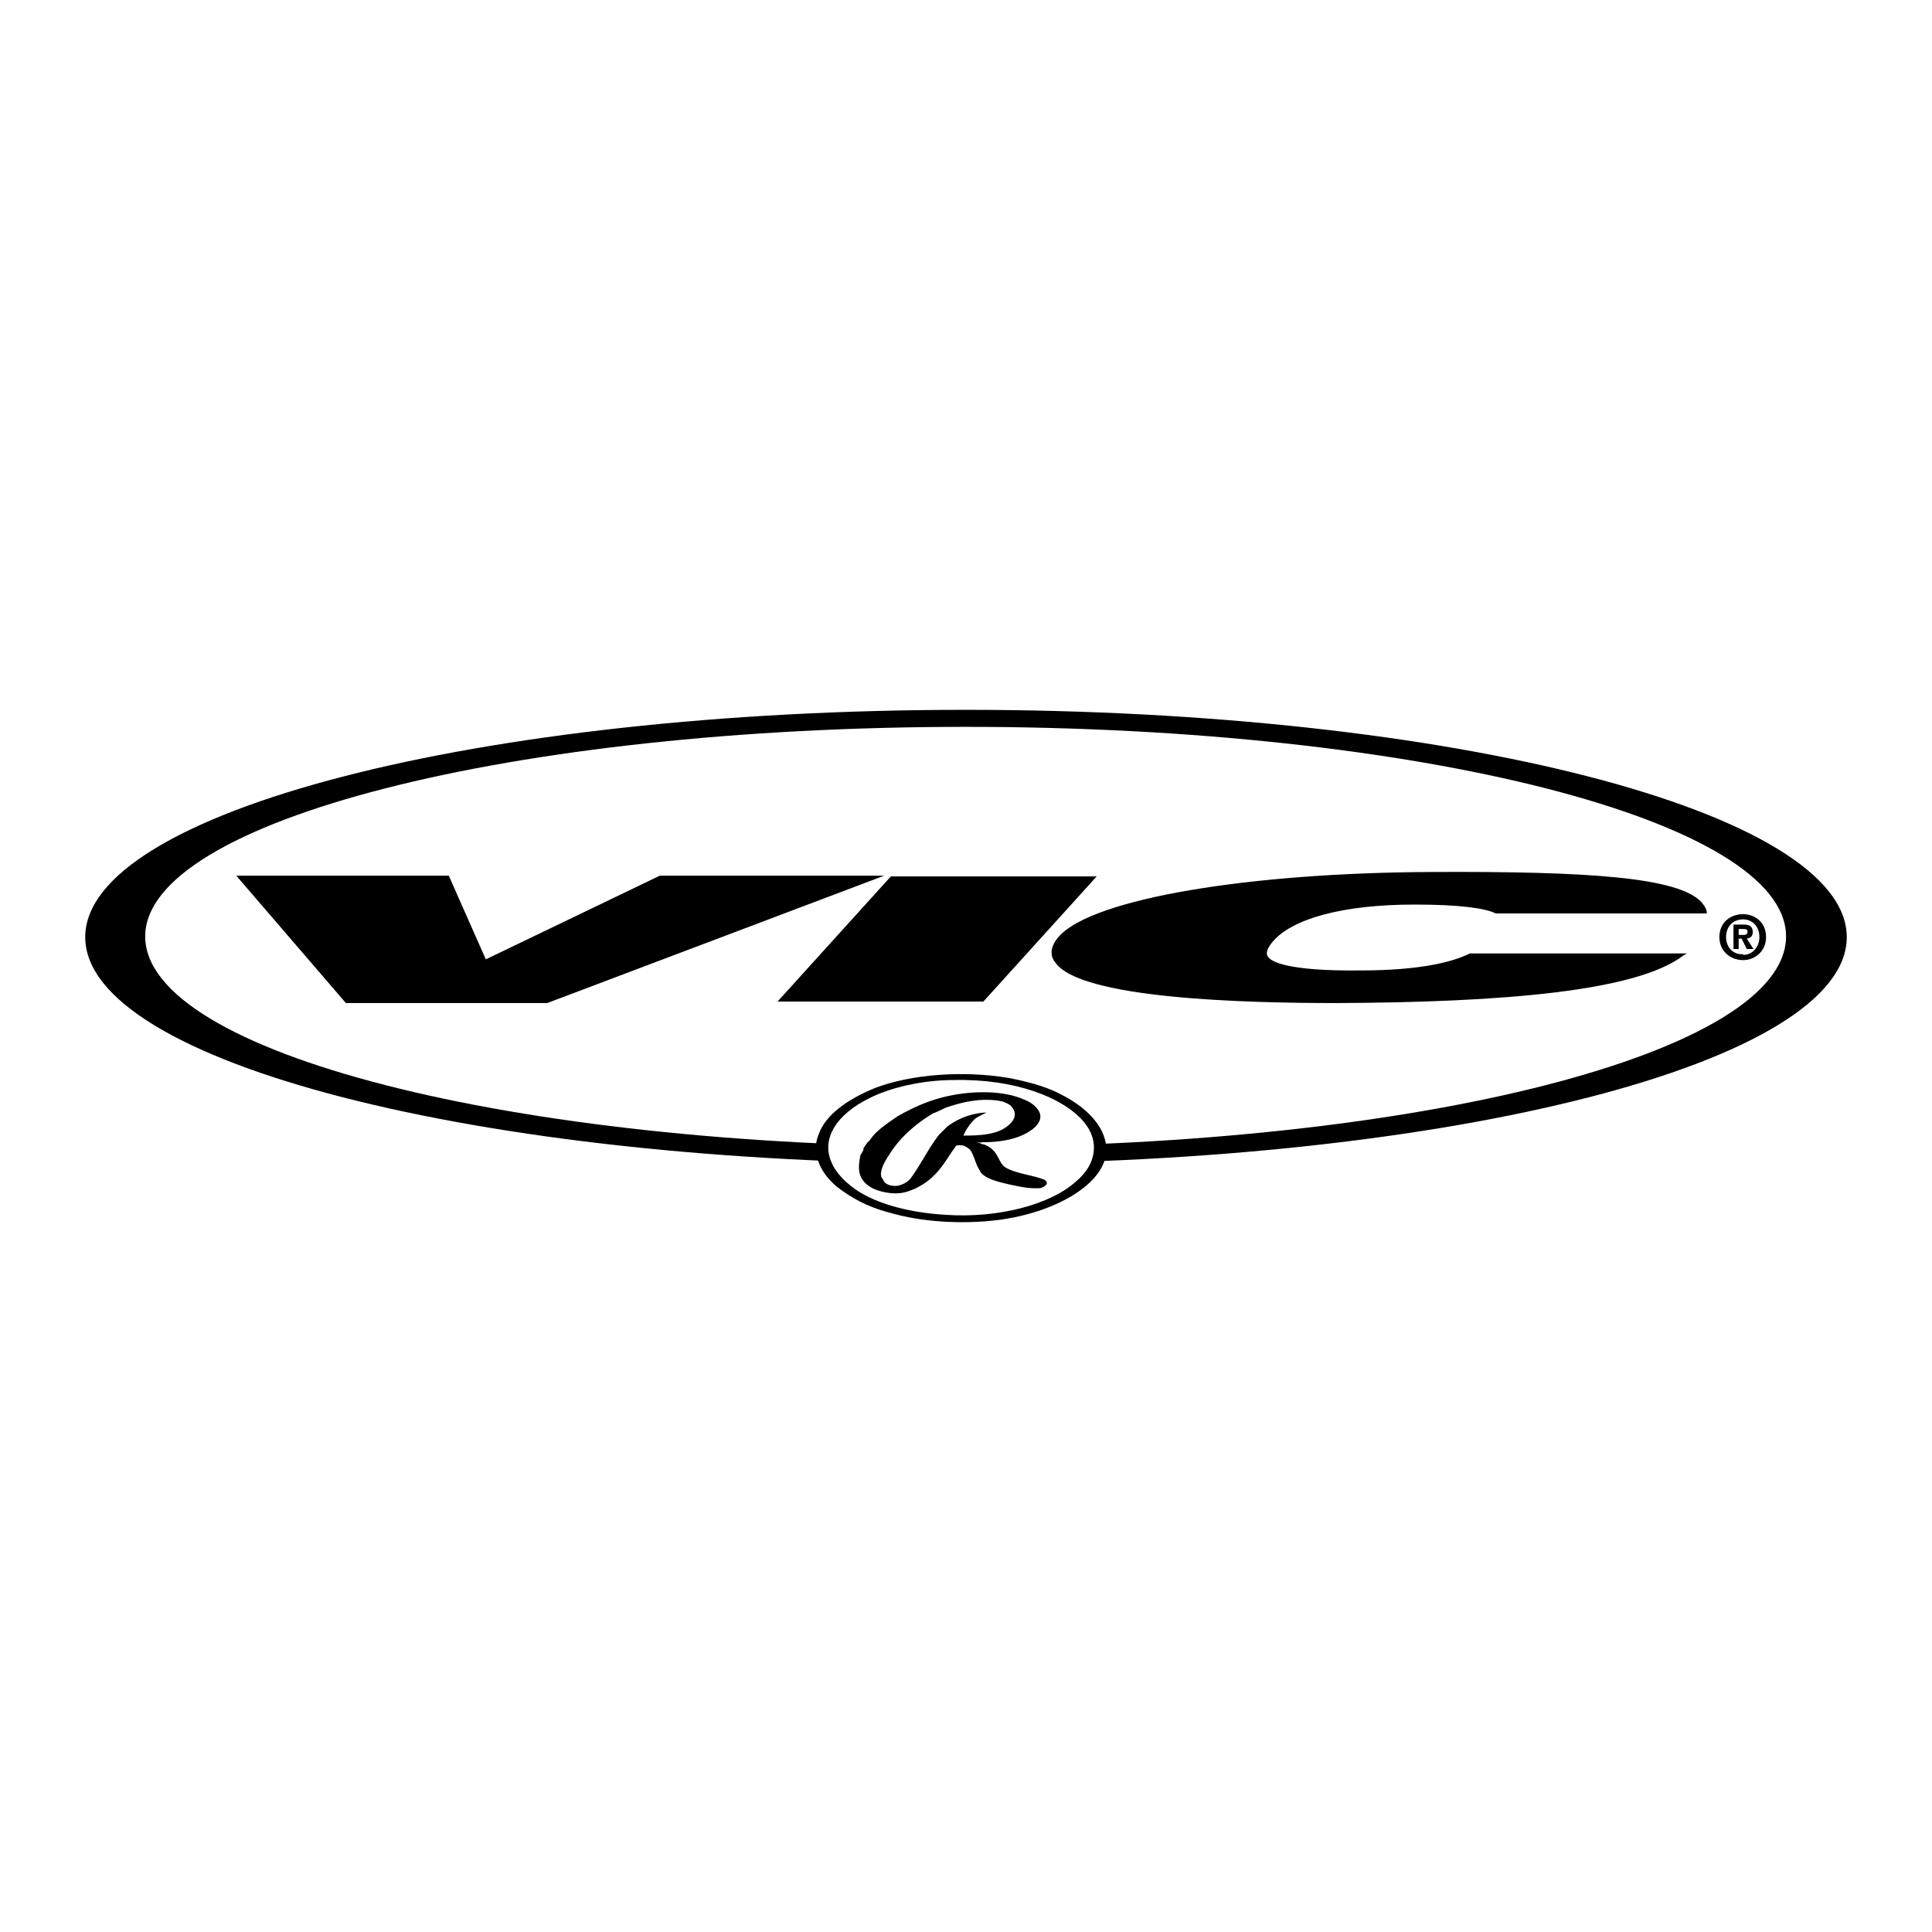
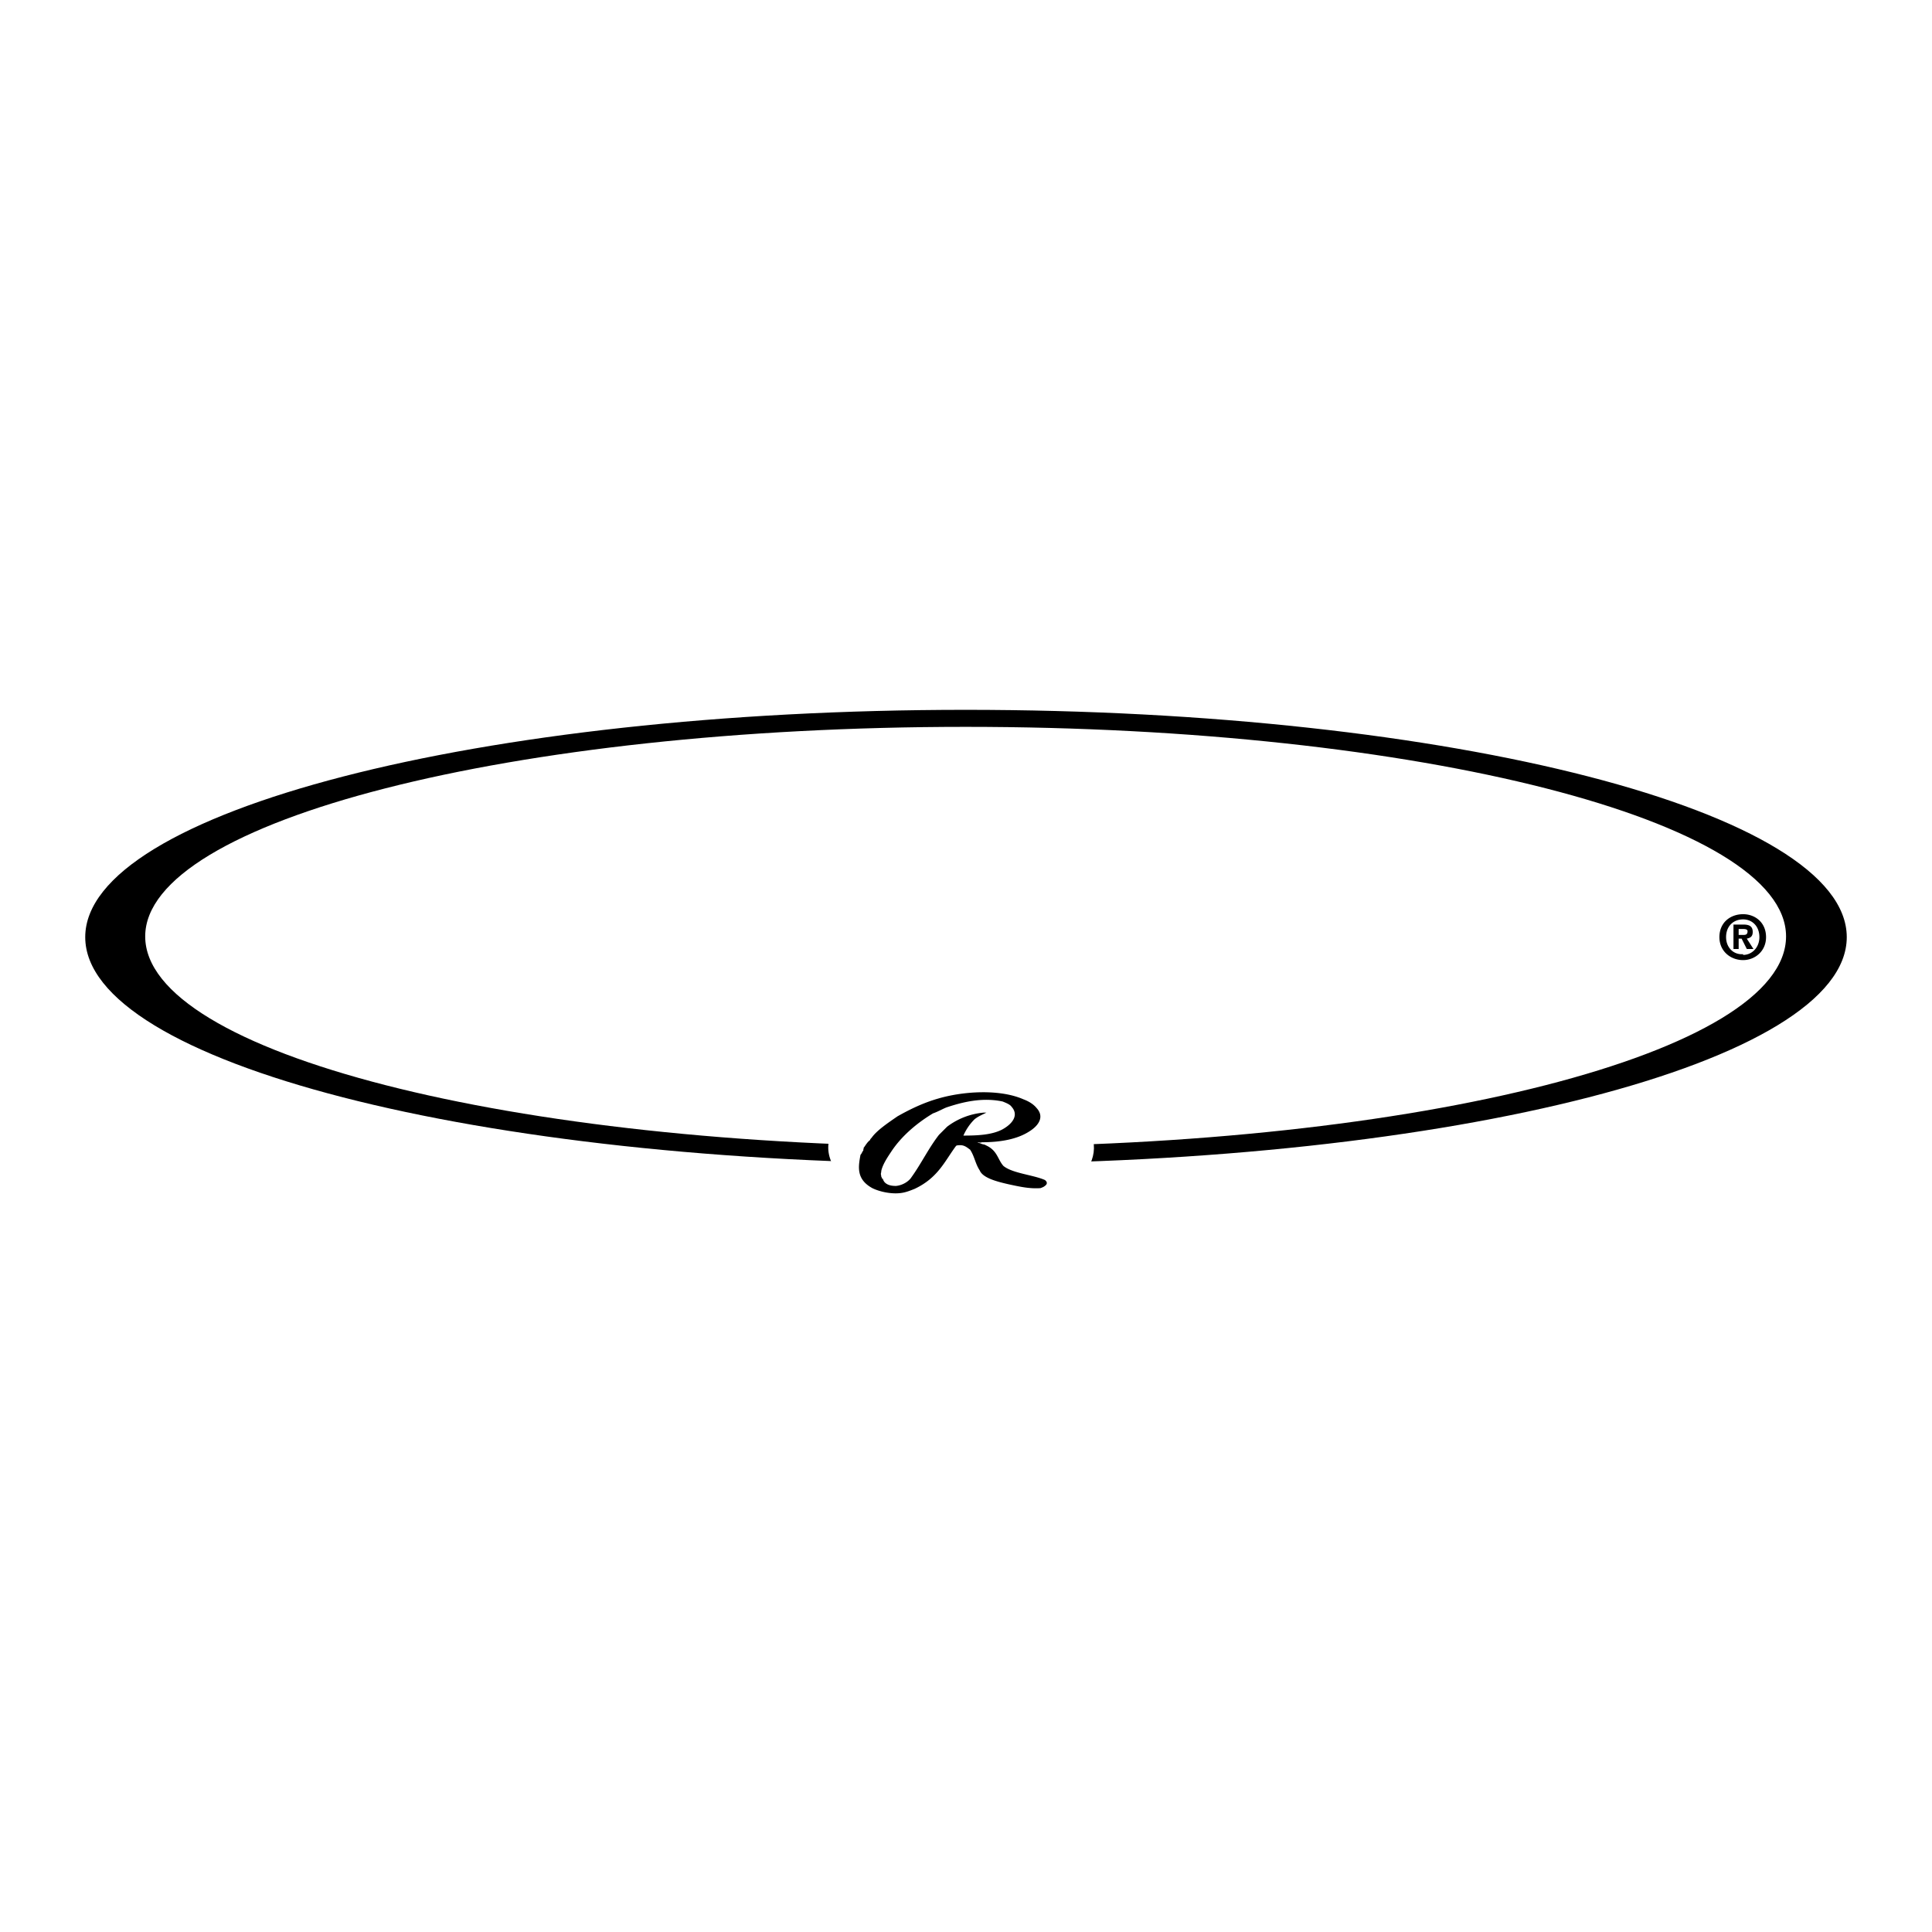
<svg xmlns="http://www.w3.org/2000/svg" width="2500" height="2500" viewBox="0 0 192.756 192.756">
  <g fill-rule="evenodd" clip-rule="evenodd">
    <path fill="#fff" d="M0 0h192.756v192.756H0V0z" />
-     <path d="M96.563 71.41c-46.32 0-83.774 9.973-83.774 22.163 0 12.263 37.455 22.162 83.774 22.162 46.246 0 83.773-9.898 83.773-22.162 0-12.19-37.527-22.163-83.773-22.163z" fill="#fff" />
    <path d="M8.504 93.499c0-12.484 39.301-22.679 87.837-22.679s87.911 10.195 87.911 22.679c0 12.486-39.375 22.605-87.911 22.605S8.504 105.984 8.504 93.499zm87.837 20.907c45.211 0 81.854-9.383 81.854-20.981 0-11.524-36.643-20.907-81.854-20.907-45.212 0-81.854 9.382-81.854 20.907.001 11.598 36.642 20.981 81.854 20.981z" />
-     <path d="M88.215 87.367l-33.613 12.707H34.508L23.575 87.367h21.201l3.694 8.348 17.361-8.348h22.384zM88.88 87.441L77.577 99.926h20.536l11.303-12.485H88.88zM146.65 95.124c-1.625.812-4.803 1.698-10.934 1.698-7.314.074-8.939-.886-9.234-1.403-.074-.147-.295-.517.443-1.403 1.92-2.364 7.092-3.768 14.184-3.768 4.58 0 7.092.37 8.127.887h21.053c0-.443-.221-.739-.516-1.108-2.291-2.511-11.303-3.103-26.891-3.029-18.395.074-33.688 2.66-37.16 6.354-1.107 1.182-.887 2.143-.443 2.659 2.439 3.621 18.691 4.064 28.072 4.064 16.697-.074 29.92-1.182 34.574-4.729l.369-.222H146.65zM105.797 109.16c3.25 1.625 4.949 3.988 4.506 6.205-.516 2.881-5.023 5.615-10.711 6.354-3.546.443-7.609.223-10.86-.738-2.29-.592-3.915-1.553-5.245-2.586-1.478-1.256-2.143-2.66-2.068-4.137 0-.369.147-.812.295-1.182.665-1.773 2.66-3.324 5.541-4.508 3.62-1.402 8.865-1.771 13.298-1.033 1.994.369 3.842.887 5.244 1.625z" />
    <path d="M108.16 111.967c1.553 1.848 1.256 4.211-.812 5.91-2.512 2.291-7.756 3.693-13.001 3.324-3.915-.221-7.461-1.256-9.456-2.881-1.035-.812-1.699-1.699-1.995-2.512-.887-2.217.517-4.58 3.768-6.205 2.143-1.107 5.393-1.848 8.496-1.848 5.983-.146 10.932 1.7 13 4.212z" fill="#fff" />
    <path d="M103.434 110.564c.738.812.295 1.699-.812 2.363-1.182.738-2.809 1.035-4.654 1.035-.148.072-.369 0-.443 0 .074.072.221.072.369.146s.369.074.443.148c1.182.518 1.182 1.402 1.773 2.068.887.738 2.955.887 4.137 1.404.295.221.221.443 0 .59-.074.074-.223.148-.443.223-1.109.074-2.068-.148-3.104-.369-1.33-.297-2.658-.666-2.955-1.404-.443-.666-.516-1.404-.96-2.068-.221-.148-.517-.443-.96-.443-.147 0-.369 0-.443.074-1.108 1.477-1.773 3.176-4.137 4.285-.369.146-.739.295-1.108.369-1.034.221-2.364-.074-3.103-.443-1.625-.887-1.403-2.143-1.182-3.324.147-.148.147-.297.295-.443-.074-.074.074-.148 0-.223.222-.295.369-.59.665-.812 0-.074.074-.148.147-.221.517-.74 1.625-1.479 2.585-2.143 1.182-.666 2.512-1.33 4.063-1.773 2.512-.738 6.132-.961 8.496.074.59.221 1.034.518 1.331.887zm-3.399-.666c-2.068-.443-4.063.074-5.615.592-.369.146-.887.443-1.33.59-1.847 1.109-3.25 2.439-4.137 3.768-.443.666-.887 1.33-1.034 1.996.074.074-.074.074 0 .146-.074.148 0 .223 0 .369 0 .074.147.223.074.297l.074-.074c.074.221.148.369.37.518.222.146.517.221.96.221.738-.074 1.33-.518 1.551-.887.96-1.33 1.699-2.881 2.733-4.211l.812-.812a7.038 7.038 0 0 1 3.619-1.402h.297c-.443.221-.812.369-1.182.664a5.302 5.302 0 0 0-1.109 1.625c1.478 0 2.806-.074 3.841-.59 1.107-.592 1.699-1.479.961-2.291-.147-.222-.516-.37-.885-.519zM173.467 94.681h-.518v-2.438h.961c.59 0 .959.148.959.739 0 .443-.221.591-.59.665l.664 1.034h-.664l-.518-1.034h-.295v1.034h.001zm.517-1.404c.221 0 .369-.073.369-.369 0-.222-.297-.222-.518-.222h-.369v.591h.518zm2.215.222c0-1.478-1.107-2.29-2.289-2.29-1.256 0-2.365.812-2.365 2.29 0 1.404 1.109 2.29 2.365 2.29 1.182 0 2.289-.887 2.289-2.29zm-.664 0c0 1.034-.738 1.773-1.625 1.773v-.074c-.961.074-1.699-.665-1.699-1.699 0-1.108.738-1.772 1.699-1.772.887-.001 1.625.664 1.625 1.772z" />
  </g>
</svg>